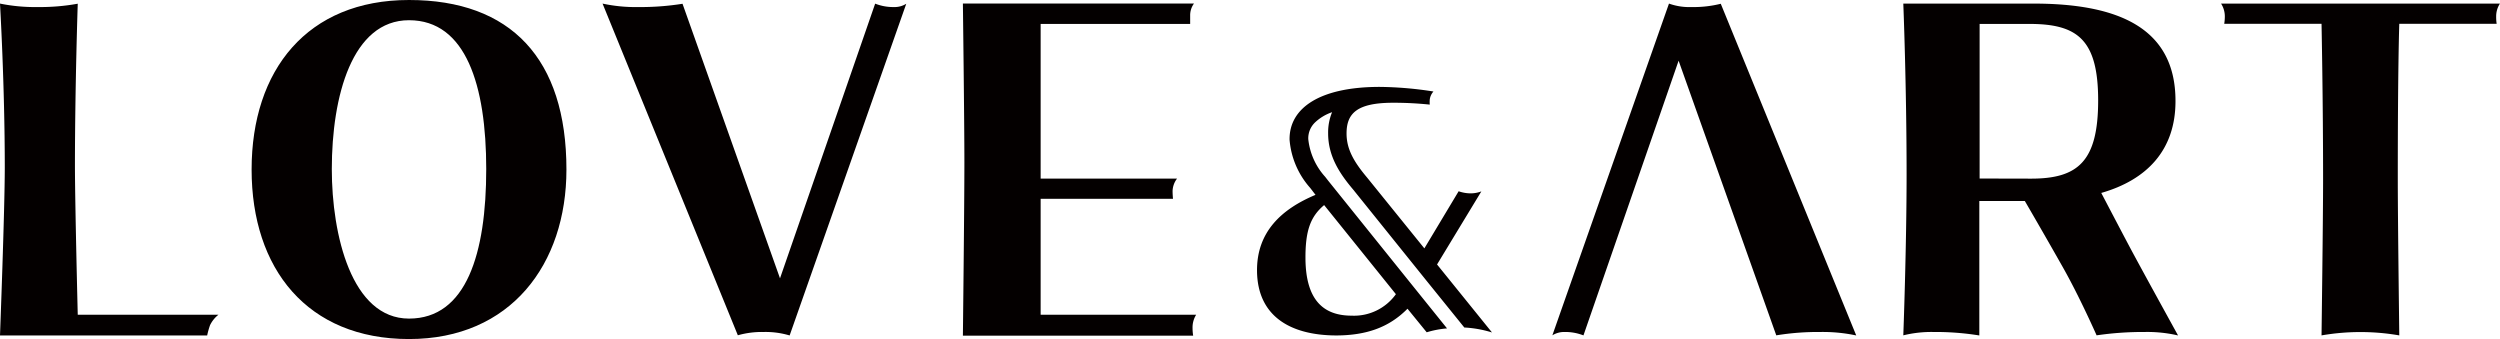
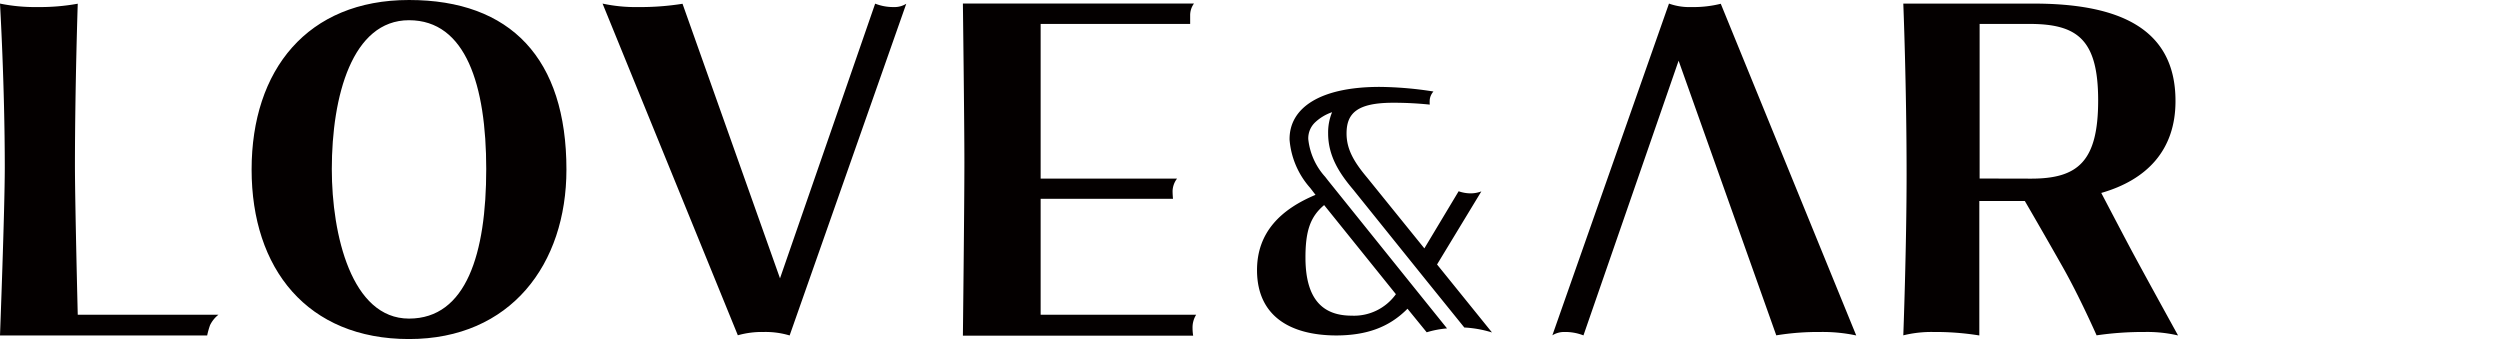
<svg xmlns="http://www.w3.org/2000/svg" viewBox="0 0 418.01 56.69">
  <defs>
    <style>.cls-1{fill:#040000;}</style>
  </defs>
  <title>logo_black</title>
  <g id="レイヤー_2" data-name="レイヤー 2">
    <g id="logo">
      <g id="logo_black">
        <path class="cls-1" d="M42.07,28.35C42.07,11.7,51.38,0,68.39,0S94.71,9.8,94.71,28.35c0,15.81-9.31,28.34-26.32,28.34S42.07,44.94,42.07,28.35Zm39.23-.08c0-14-3.4-24.89-12.91-24.89S55.48,16.08,55.48,28.27c0,11,3.3,25,12.91,25S81.3,42.34,81.3,28.27Z" />
        <polygon class="cls-1" points="247.7 32.03 247.71 32.02 247.7 32.02 247.7 32.03" />
-         <polygon class="cls-1" points="247.7 32.03 247.71 32.02 247.7 32.02 247.7 32.03" />
        <path class="cls-1" d="M240.28,44.22,247.69,32a5.11,5.11,0,0,1-1.89.33,6.2,6.2,0,0,1-1.91-.35h0l-5.73,9.55L228.6,29.71c-2.28-2.71-3.45-4.81-3.45-7.4,0-3.37,1.76-5.13,7.79-5.13a59,59,0,0,1,6.12.31,5.88,5.88,0,0,1,0-.83,2.46,2.46,0,0,1,.62-1.36,60.63,60.63,0,0,0-9-.77c-9.92,0-15.13,3.48-15.06,8.83a13.76,13.76,0,0,0,3.45,8.06l.89,1.16c-5.66,2.37-9.85,6.18-9.78,12.75.08,7.45,5.44,10.71,13.16,10.76,5.07,0,8.89-1.32,12-4.47l3.21,3.94a16.17,16.17,0,0,1,3.4-.65L235.58,47,222.06,30.19l-.49-.63a11.09,11.09,0,0,1-2.82-6.29,3.67,3.67,0,0,1,1.12-2.79,7.78,7.78,0,0,1,2.86-1.72,8.85,8.85,0,0,0-.66,3.55c0,3.88,2,6.8,4.18,9.38l12.27,15.25,6.32,7.82a18.93,18.93,0,0,1,4.63.83ZM221.4,34.29l12,14.9A8.62,8.62,0,0,1,226,52.78c-4.85,0-7.64-2.76-7.72-9.44C218.24,38.54,219.12,36.22,221.4,34.29Z" />
        <path class="cls-1" d="M358.61,55.51a22.54,22.54,0,0,1,5.57.58s-5.92-10.73-7.84-14.33c-1.27-2.37-5-9.5-5-9.5,7.61-2.18,12.41-7.15,12.41-15.34C363.78,4.36,353.67.6,340,.6H318.24s.55,13.74.55,28.53c0,12.28-.55,26.94-.55,26.94a19.62,19.62,0,0,1,5.05-.56,45.74,45.74,0,0,1,7.66.58V33.61h7.61s3,5.14,6.35,11.06c2.83,5,5.65,11.4,5.65,11.4A53.46,53.46,0,0,1,358.61,55.51ZM331,29.85V4h8.31c8,0,11.51,2.56,11.51,12.79s-3.4,13.08-11.21,13.08Z" />
        <path class="cls-1" d="M200,52.63H174V33.24h22.13s-.07-.68-.07-1.33a3.59,3.59,0,0,1,.75-2.05H174V4h25S199,3.25,199,2.59a3.32,3.32,0,0,1,.64-2H161s.25,19.9.25,26.53c0,7.24-.25,29-.25,29H199.5a8.31,8.31,0,0,1-.1-1.26A4,4,0,0,1,200,52.63Z" />
        <path class="cls-1" d="M35.12,54.37a5,5,0,0,1,1.4-1.74H13s-.47-18.8-.47-25.07C12.54,14.29,13,.62,13,.62a35.54,35.54,0,0,1-6.72.56A29.54,29.54,0,0,1,0,.6H0S.8,14.27.8,28C.8,35,0,56.09,0,56.09H34.64A13.28,13.28,0,0,1,35.12,54.37Z" />
-         <path class="cls-1" d="M417.37,2.77A3.86,3.86,0,0,1,418,.6H371.37A3.94,3.94,0,0,1,372,2.77a7.56,7.56,0,0,1-.1,1.21h16.27s.26,12.63.26,26.1c0,6.49-.26,26-.26,26a38.06,38.06,0,0,1,13,0s-.25-19.5-.25-26c0-19.53.25-26.1.25-26.1h16.28A7.56,7.56,0,0,1,417.37,2.77Z" />
        <path class="cls-1" d="M287.72.63a18.86,18.86,0,0,1-4.88.55A10.1,10.1,0,0,1,279.06.6l-19.5,55.47a3.71,3.71,0,0,1,2.07-.56,8.25,8.25,0,0,1,3.13.57l15.91-45.93L297,56.07a43.3,43.3,0,0,1,7.37-.56,26.71,26.71,0,0,1,6,.58h0Z" />
        <path class="cls-1" d="M123.37,56.06a14.71,14.71,0,0,1,4.31-.55,14,14,0,0,1,4.35.58L151.53.63a3.71,3.71,0,0,1-2.07.55,8.25,8.25,0,0,1-3.13-.57L130.42,46.54,114.12.63a44.48,44.48,0,0,1-7.37.55,26.12,26.12,0,0,1-6-.58h0Z" />
      </g>
    </g>
  </g>
</svg>